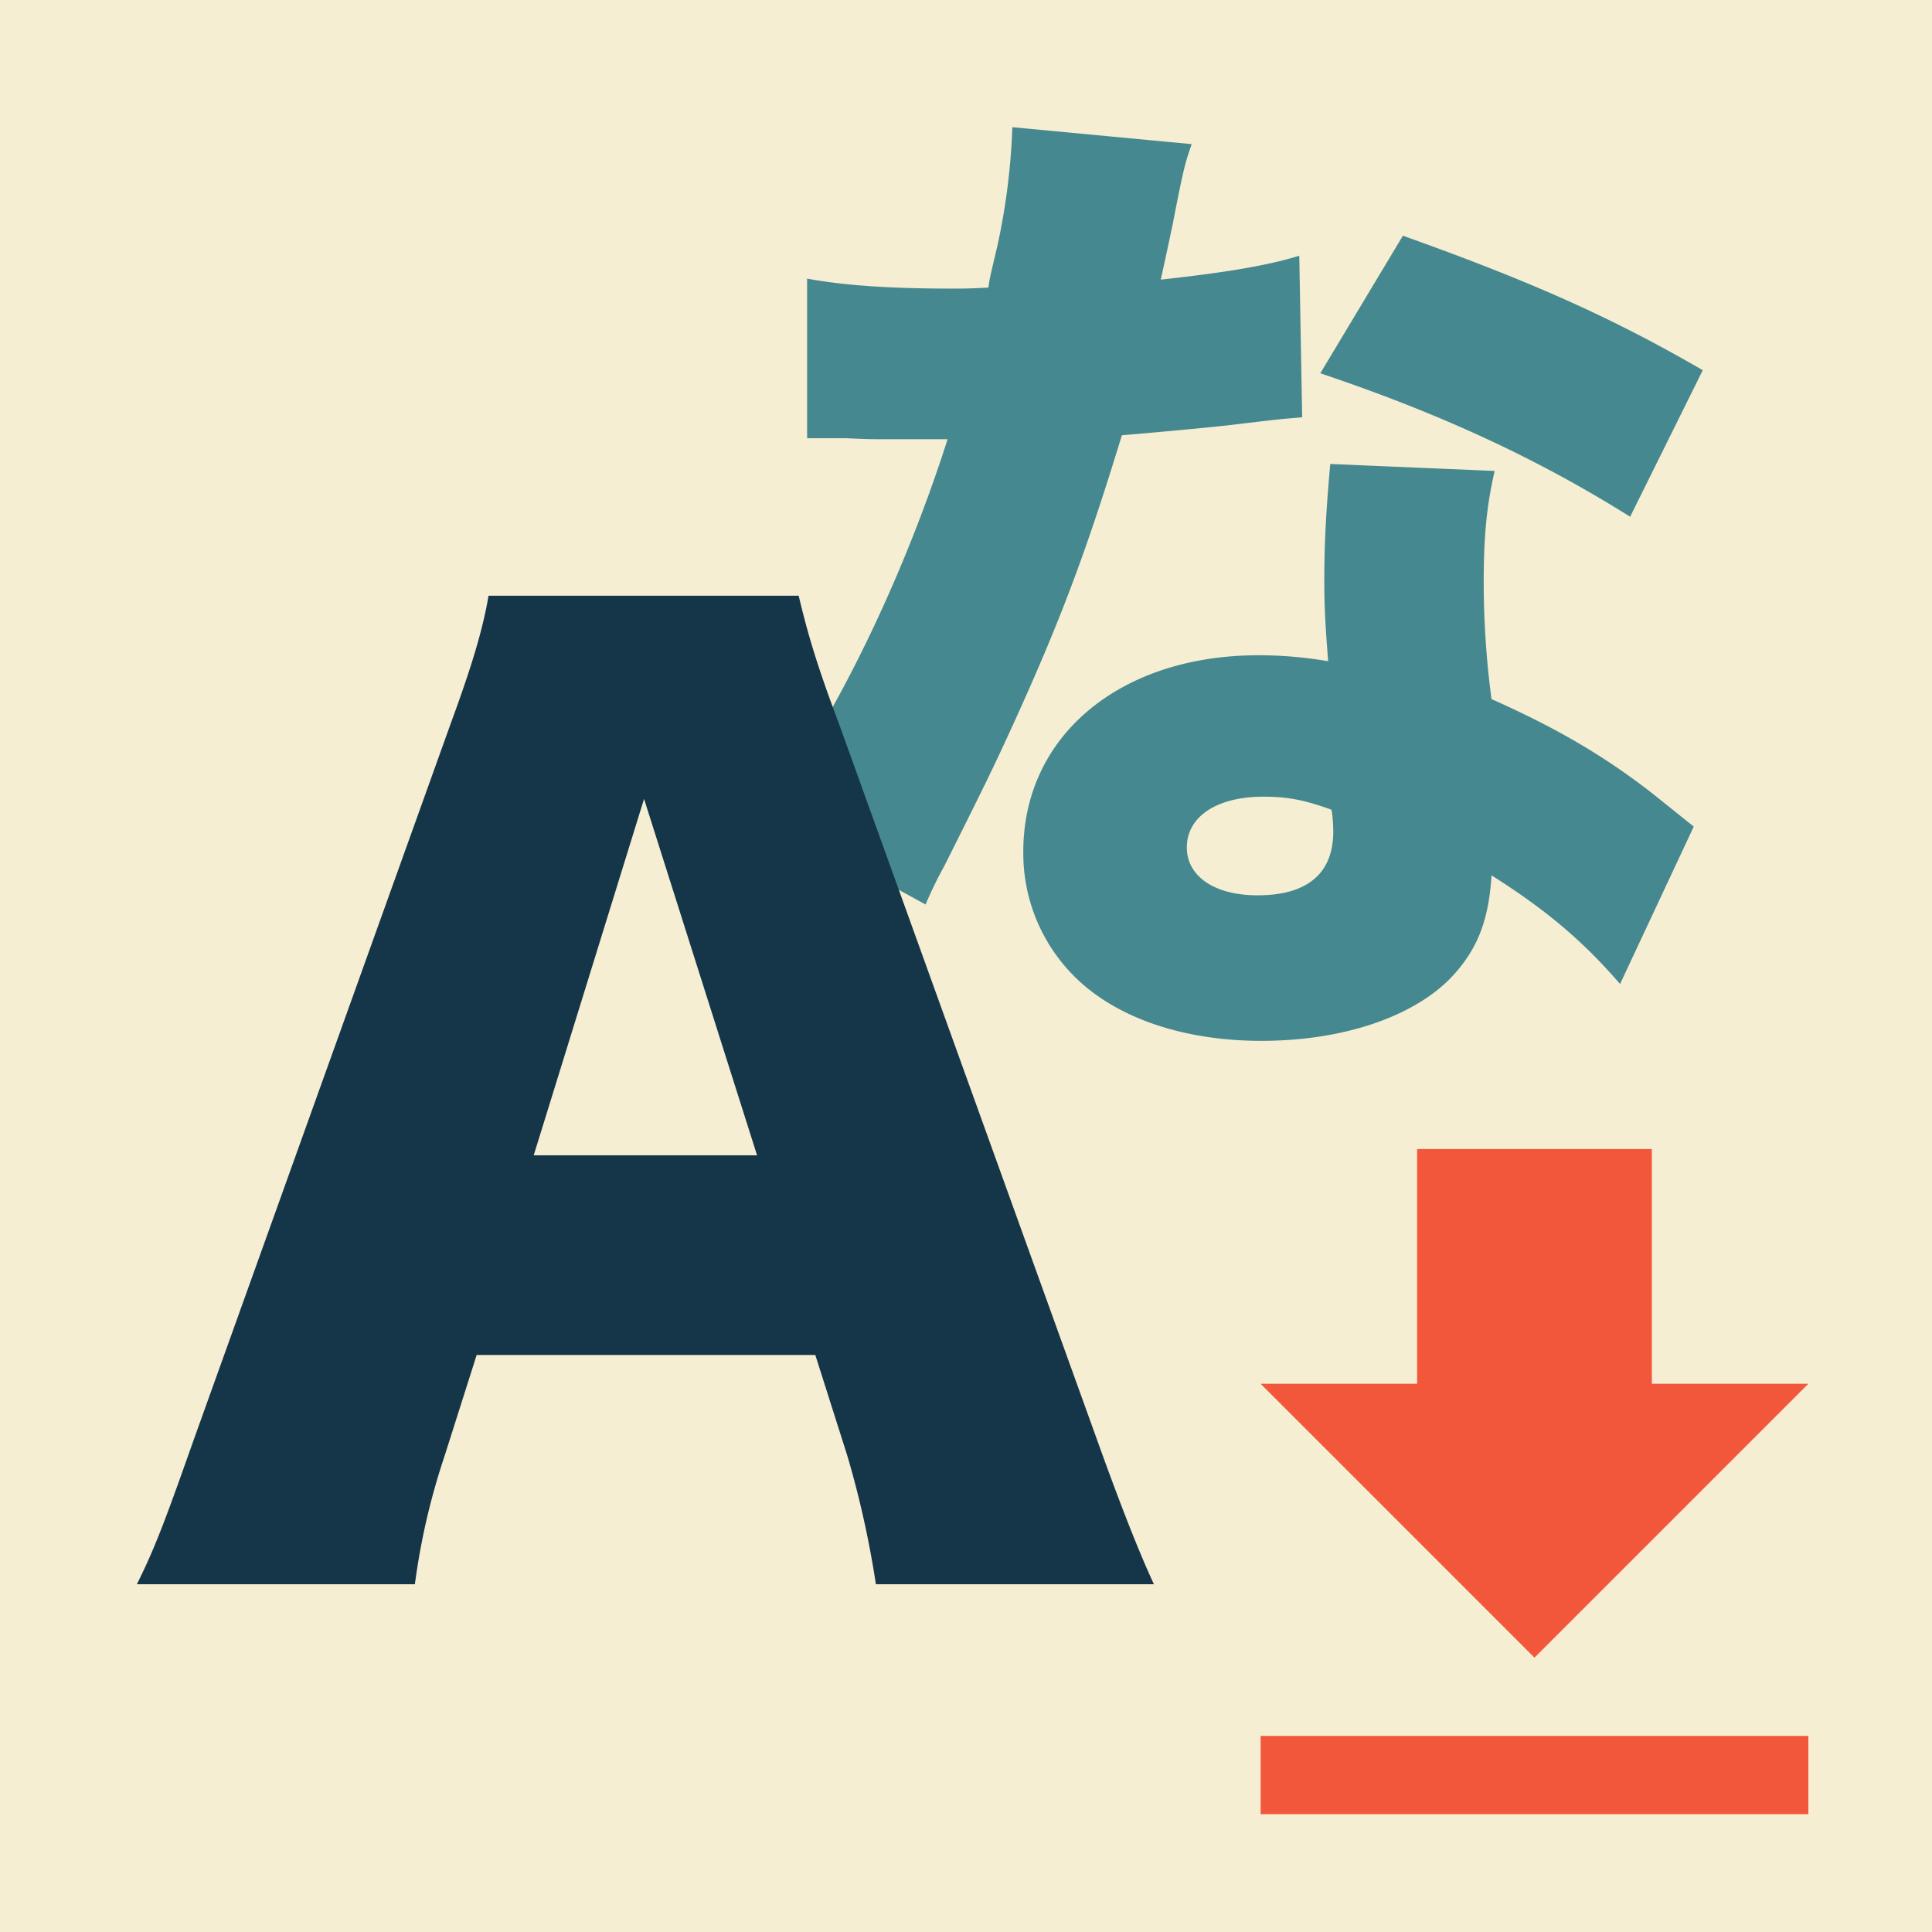
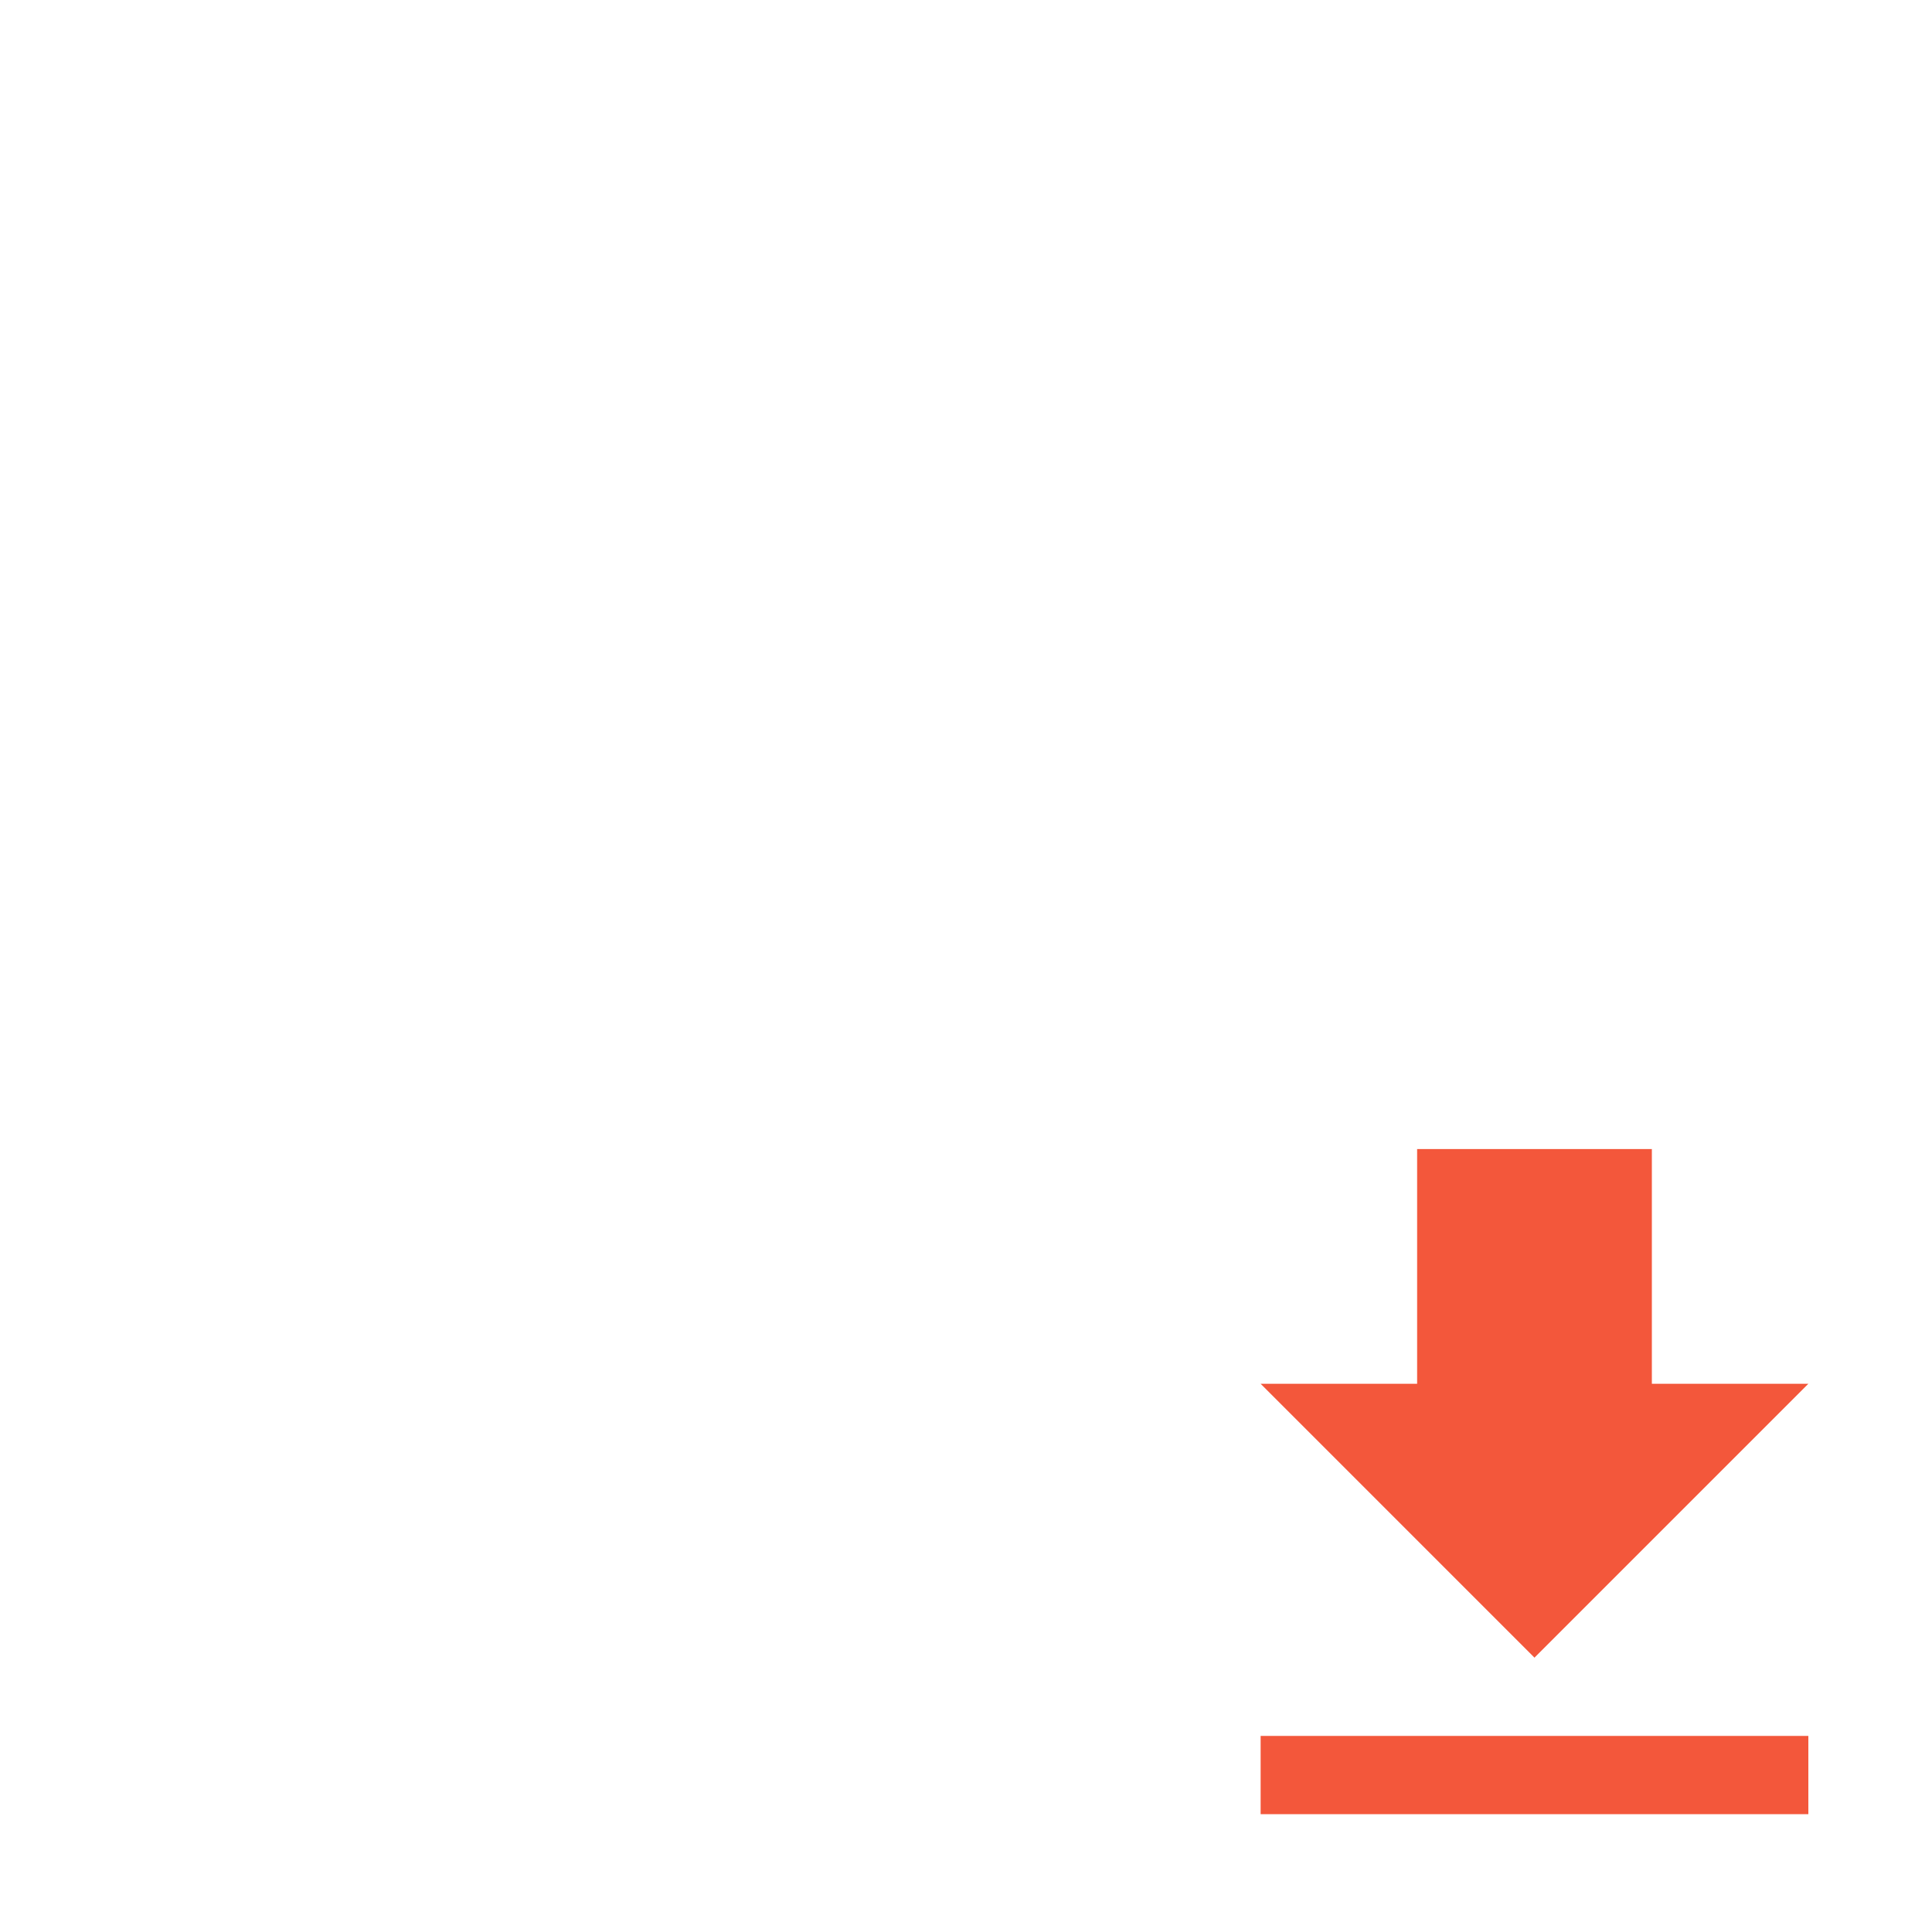
<svg xmlns="http://www.w3.org/2000/svg" id="Ebene_1" data-name="Ebene 1" width="500" height="500" viewBox="0 0 500 500">
  <defs>
    <style>
      .cls-1 {
        fill: #f5eed2;
      }

      .cls-2 {
        fill: #45888f;
      }

      .cls-3 {
        fill: #153549;
      }

      .cls-4 {
        fill: #f3573b;
      }
    </style>
  </defs>
  <title>icon</title>
-   <rect class="cls-1" width="500" height="500" />
-   <path class="cls-2" d="M308.4,37.3c-1.54,4.64-1.8,4.64-4.89,20.63-1.29,6.19-1.81,8.51-3.1,14.44,16.5-1.81,27.59-3.61,35.84-6.19L337,108c-6.18.51-6.18.51-19.08,2.06-7,.77-21.14,2.06-27.58,2.58-9.29,30.42-16,48.21-28.11,74.77-5.41,11.86-7.73,16.5-17.79,36.61a105.9,105.9,0,0,0-4.9,10.06l-42-22.95c18.3-24.49,36.09-61.1,47.7-97.46H230.8c-5.93,0-5.93,0-11.86-.26H208.88V72.11c9.8,1.8,21.66,2.58,37.64,2.58,2.84,0,4.13,0,9.29-.26.25-2.06.25-2.06,2.32-10.83A171.74,171.74,0,0,0,262,32.92ZM419.27,254.66c-9.54-11.09-19.33-19.34-33.26-28.11-.77,12.12-3.86,19.6-10.83,26.82-10.05,10.05-28.1,16-48.73,16s-38.16-6.19-48.73-17a45,45,0,0,1-12.89-32c0-29.9,25-50.79,60.85-50.79a105.57,105.57,0,0,1,18.05,1.55c-.78-9.8-1-14.7-1-20.63,0-10.57.51-18.82,1.54-30.42l42.55,1.8c-2.07,9-2.84,16.76-2.84,29.14A230.92,230.92,0,0,0,386,180.92c15.73,7,27.85,13.92,39.71,22.94.77.52,4.9,3.87,12.63,10.06ZM327,206.18c-12.12,0-19.85,5.16-19.85,13.15,0,7.48,7.21,12.38,18.3,12.38,12.89,0,19.6-5.67,19.6-16.5,0-1.81-.26-5.42-.52-5.67C337.54,207,333.16,206.18,327,206.18Zm94.88-72.45c-24.24-15.21-49.5-26.81-80.18-37.13L363.07,61c32.48,11.6,53.62,20.89,77.6,34.81Z" />
-   <path class="cls-3" d="M226.68,410a250.7,250.7,0,0,0-7.38-33.21L211,350.66H123.36l-8.3,26.13A177.18,177.18,0,0,0,107.37,410H35.42c4.62-9.22,7.38-16.6,14.76-37.51L116.6,187.38c5.53-15.07,8.3-24.29,9.84-33.21h80.25c2.15,8.92,4.31,16.91,10.46,33.21l66.72,185.11c5.84,16.29,10.76,28.9,14.76,37.51Zm-60-203.25L138.12,299h57.81Z" />
  <g id="file-download">
    <path class="cls-4" d="M468,358.12H427.5V297.38H366.75v60.74h-40.5L397.12,429ZM326.25,449.25V469.5H468V449.25Z" />
  </g>
</svg>